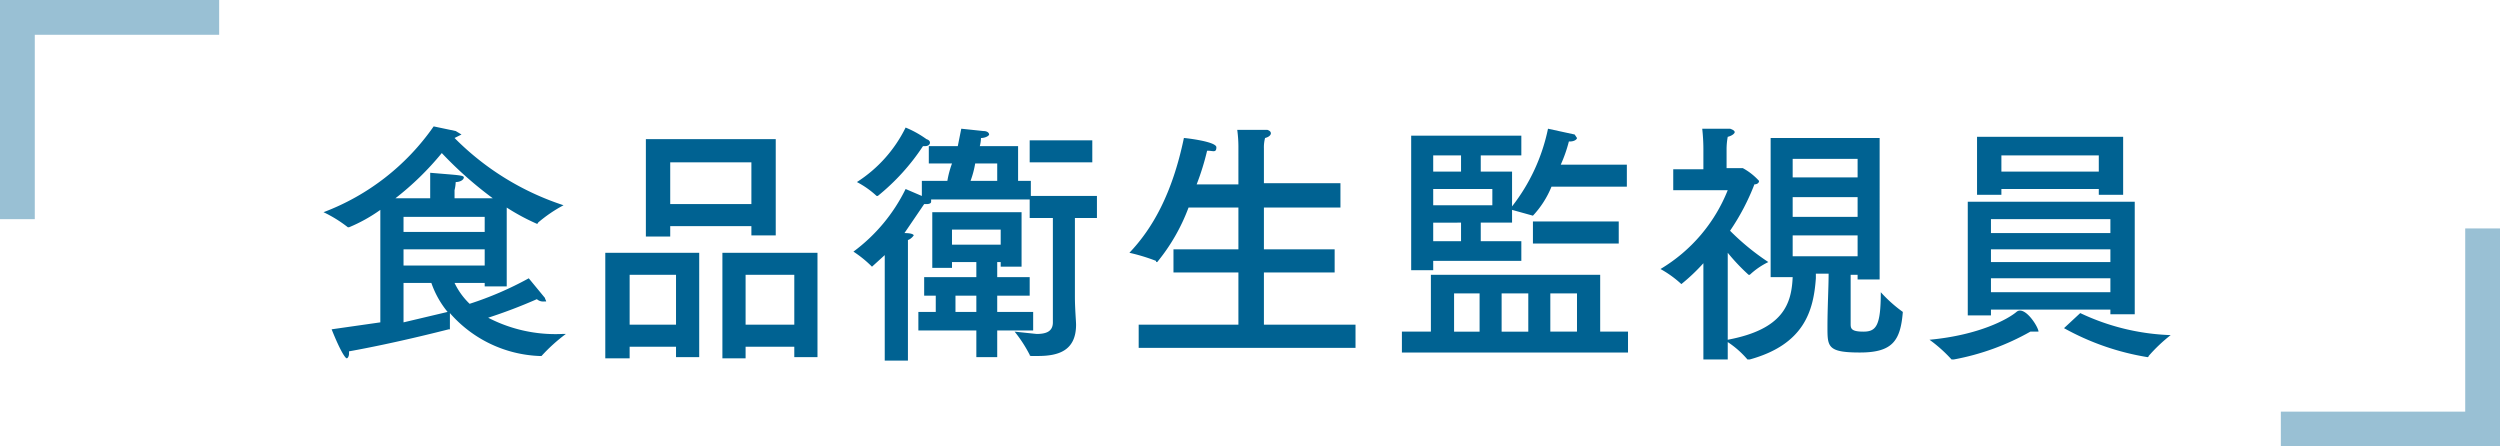
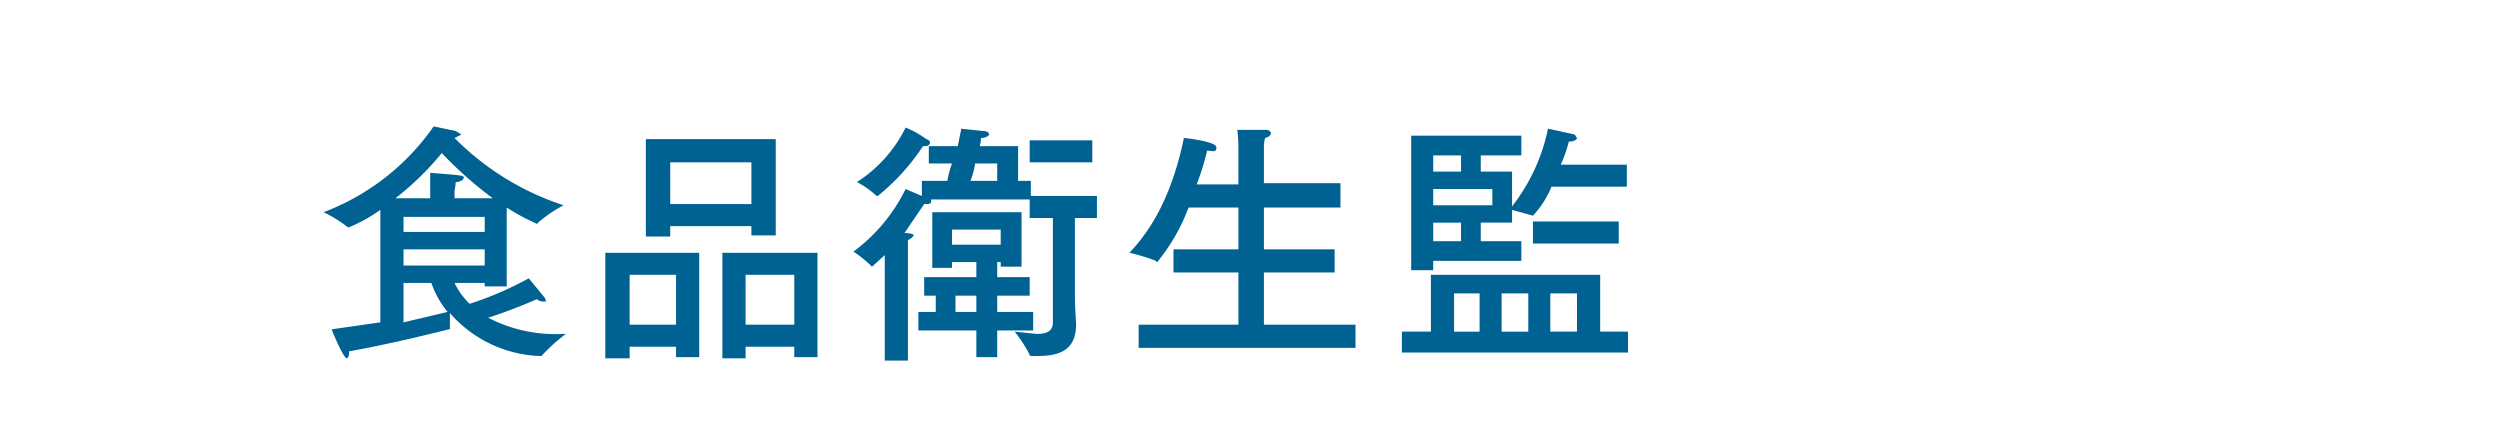
<svg xmlns="http://www.w3.org/2000/svg" id="レイヤー_1" data-name="レイヤー 1" viewBox="0 0 215.6 38.5">
  <defs>
    <style>.cls-1{fill:#006292;}.cls-2{fill:#99c0d4;}</style>
  </defs>
  <title>contents-box-ttl24</title>
  <path class="cls-1" d="M43.7,24.7H41.8v-.3H39.2a6.2,6.2,0,0,0,1.3,1.8A29,29,0,0,0,45.6,24L47,25.7c0,.1.1.2.1.3h-.2a.8.8,0,0,1-.6-.2,44.5,44.5,0,0,1-4.2,1.6,12.6,12.6,0,0,0,6.4,1.4h.3a14.7,14.7,0,0,0-2.1,1.9h-.2a10.8,10.8,0,0,1-7.7-3.7v1.4h-.1c-.8.2-4.7,1.2-8.6,1.9v.2c0,.2-.1.4-.2.4s-.5-.5-1.3-2.5l4.2-.6V18.1a13.6,13.6,0,0,1-2.7,1.5H30a11,11,0,0,0-2.1-1.3,20.3,20.3,0,0,0,9.5-7.4l1.9.4.5.3-.6.3a23.5,23.5,0,0,0,9.4,5.8,12.2,12.2,0,0,0-2.2,1.5.1.1,0,0,1-.1.1,18.6,18.6,0,0,1-2.6-1.4Zm-4.5-7.6h3.3a33,33,0,0,1-4.4-3.9,24.9,24.9,0,0,1-4,3.9h3V14.9c2.3.2,2.9.2,2.9.4s-.3.4-.7.4a3.5,3.5,0,0,1-.1.7Zm-4.4,1.6V20h7V18.7Zm0,2.8v1.4h7V21.5Zm0,2.9v3.4l3.8-.9a8.1,8.1,0,0,1-1.4-2.5Z" />
  <path class="cls-1" d="M60.3,30.8h-2v-.9h-4v1H52.2V21.8h8.1Zm-6-7.1V28h4V23.7Zm12.6-3.4H64.8v-.8h-7v.9H55.7V12H66.9ZM57.8,14v3.6h7V14ZM70.5,30.8h-2v-.9H64.3v1h-2V21.8h8.2Zm-6.2-7.1V28h4.2V23.7Z" />
  <path class="cls-1" d="M94.6,18.8H92.7v6.8c0,1,.1,2.1.1,2.4h0c0,2.3-1.6,2.7-3.3,2.7H89c-.1,0-.2,0-.2-.1a11.5,11.5,0,0,0-1.3-2l1.9.2c.8,0,1.4-.2,1.4-1V18.8h-2V17.2H80.3v.2c0,.1-.1.2-.4.2h-.2l-1.7,2.5c.8,0,.8.2.8.2s-.2.3-.5.4V31.1h-2V22l-1.1,1h0a9.9,9.9,0,0,0-1.6-1.3,14.8,14.8,0,0,0,4.5-5.4l1.4.6V15.6h2.2a8.3,8.3,0,0,1,.4-1.5H80.1V12.6h2.5l.3-1.5,1.9.2c.4,0,.5.2.5.3s-.3.3-.7.3a3.2,3.2,0,0,1-.1.7h3.3v3h1.1v1.3h5.7ZM75.7,16.9h-.1a7.8,7.8,0,0,0-1.7-1.2A11.7,11.7,0,0,0,78.1,11a8.8,8.8,0,0,1,1.8,1q.3.1.3.3c0,.2-.2.3-.4.3h-.2A18.8,18.8,0,0,1,75.7,16.9ZM88.1,23H86.3v-.4H86v1.3h2.8v1.6H86v1.4h3.1v1.6H86v2.3H84.2V28.5h-5V26.9h1.5V25.5h-1V23.9h4.5V22.6H82.1v.5H80.4V18.3h7.7Zm-6-3.2v1.3h4.2V19.8Zm.3,5.7v1.4h1.8V25.5Zm1.7-11.4a8.3,8.3,0,0,1-.4,1.5H86V14.1ZM94.2,14H88.8V12.1h5.4Z" />
  <path class="cls-1" d="M115.6,17.9H109v3.6h6.1v2H109V28h7.9v2H98.2V28h8.6V23.5h-5.6v-2h5.6V17.9h-4.3a16.5,16.5,0,0,1-2.7,4.7c-.1,0-.1,0-.1-.1a16.4,16.4,0,0,0-2.3-.7c2-2.1,3.7-5.1,4.7-9.9.1,0,2.8.3,2.8.8s-.3.3-.7.3h-.1a21.8,21.8,0,0,1-.9,2.9h3.6V12.8a11,11,0,0,0-.1-1.6h2.6q.3.1.3.3c0,.1-.1.3-.5.4a3.1,3.1,0,0,0-.1.9v3h6.6Z" />
  <path class="cls-1" d="M138,28.6h2.4v1.8H120.9V28.6h2.5V23.7H138Zm2.3-12.5h-6.5a8.1,8.1,0,0,1-1.6,2.5h0l-1.8-.5v1.1h-2.7v1.6h3.5v1.7h-7.6v.8h-1.9V11.7h9.5v1.7h-3.5v1.4h2.7v3a16.2,16.2,0,0,0,3.1-6.7l2.3.5.2.3c0,.1-.2.3-.6.3h-.1a12.1,12.1,0,0,1-.7,2h5.7Zm-16.7-2.7v1.4H126V13.4Zm0,2.9v1.4h5.1V16.3Zm0,2.9v1.6H126V19.2Zm1.8,6.1v3.3h2.2V25.3Zm4.1,0v3.3h2.3V25.3ZM139.6,21h-7.4V19.1h7.4Zm-5.9,4.3v3.3H136V25.3Z" />
-   <path class="cls-1" d="M162.1,24.1h-1.9v-.4h-.6v4.2c0,.4,0,.7,1.1.7s1.5-.5,1.5-3.4a11.9,11.9,0,0,0,1.9,1.7h0c-.2,2.5-.9,3.5-3.7,3.5s-2.8-.5-2.8-2.2.1-3.4.1-4.6h-1.1V24c-.2,2.8-1,5.7-5.7,7h-.2a8,8,0,0,0-1.7-1.5V31h-2.1V22.7a16.2,16.2,0,0,1-1.9,1.8H145a9.2,9.2,0,0,0-1.8-1.3,13.9,13.9,0,0,0,5.8-6.8h-4.7V14.6h2.6V12.8a16,16,0,0,0-.1-1.7h2.4c.3.1.4.2.4.3s-.2.3-.6.4a5.9,5.9,0,0,0-.1,1.1v1.6h1.4a5.3,5.3,0,0,1,1.4,1.1c0,.2-.2.3-.4.3a19.6,19.6,0,0,1-2.1,4,20.8,20.8,0,0,0,3.3,2.7,6.4,6.4,0,0,0-1.6,1.1h-.1a17.3,17.3,0,0,1-1.8-1.9v7.5c4.8-.9,5.5-3.1,5.6-5.4h-1.9V11.9h9.4Zm-7.5-10.4v1.6h5.6V13.7Zm0,3.3v1.7h5.6V17Zm0,3.3v1.8h5.6V20.3Z" />
-   <path class="cls-1" d="M175.8,28.6h-.7a21.2,21.2,0,0,1-6.6,2.4h-.2a12.3,12.3,0,0,0-1.9-1.7c4.3-.4,6.8-1.8,7.5-2.4S175.8,28.2,175.8,28.6Zm8.3-1.5H182v-.4H171.7v.5h-2V17.4h14.4Zm-1-10.3H181v-.5h-8.4v.5h-2.1v-5h12.6Zm-11.4,2.1v1.2H182V18.9Zm0,2.6v1.1H182V21.5Zm0,2.5v1.2H182V24Zm.9-10.6v1.4H181V13.4ZM179.4,27a19.7,19.7,0,0,0,7.8,1.9,13.7,13.7,0,0,0-1.9,1.8.1.1,0,0,1-.1.1,22.1,22.1,0,0,1-7.2-2.5Z" />
-   <polygon class="cls-2" points="3 18.9 0 18.9 0 0 18.9 0 18.9 3 3 3 3 18.9" />
-   <polygon class="cls-2" points="215.6 38.5 196.7 38.5 196.7 35.5 212.6 35.5 212.6 19.7 215.6 19.7 215.6 38.5" />
</svg>